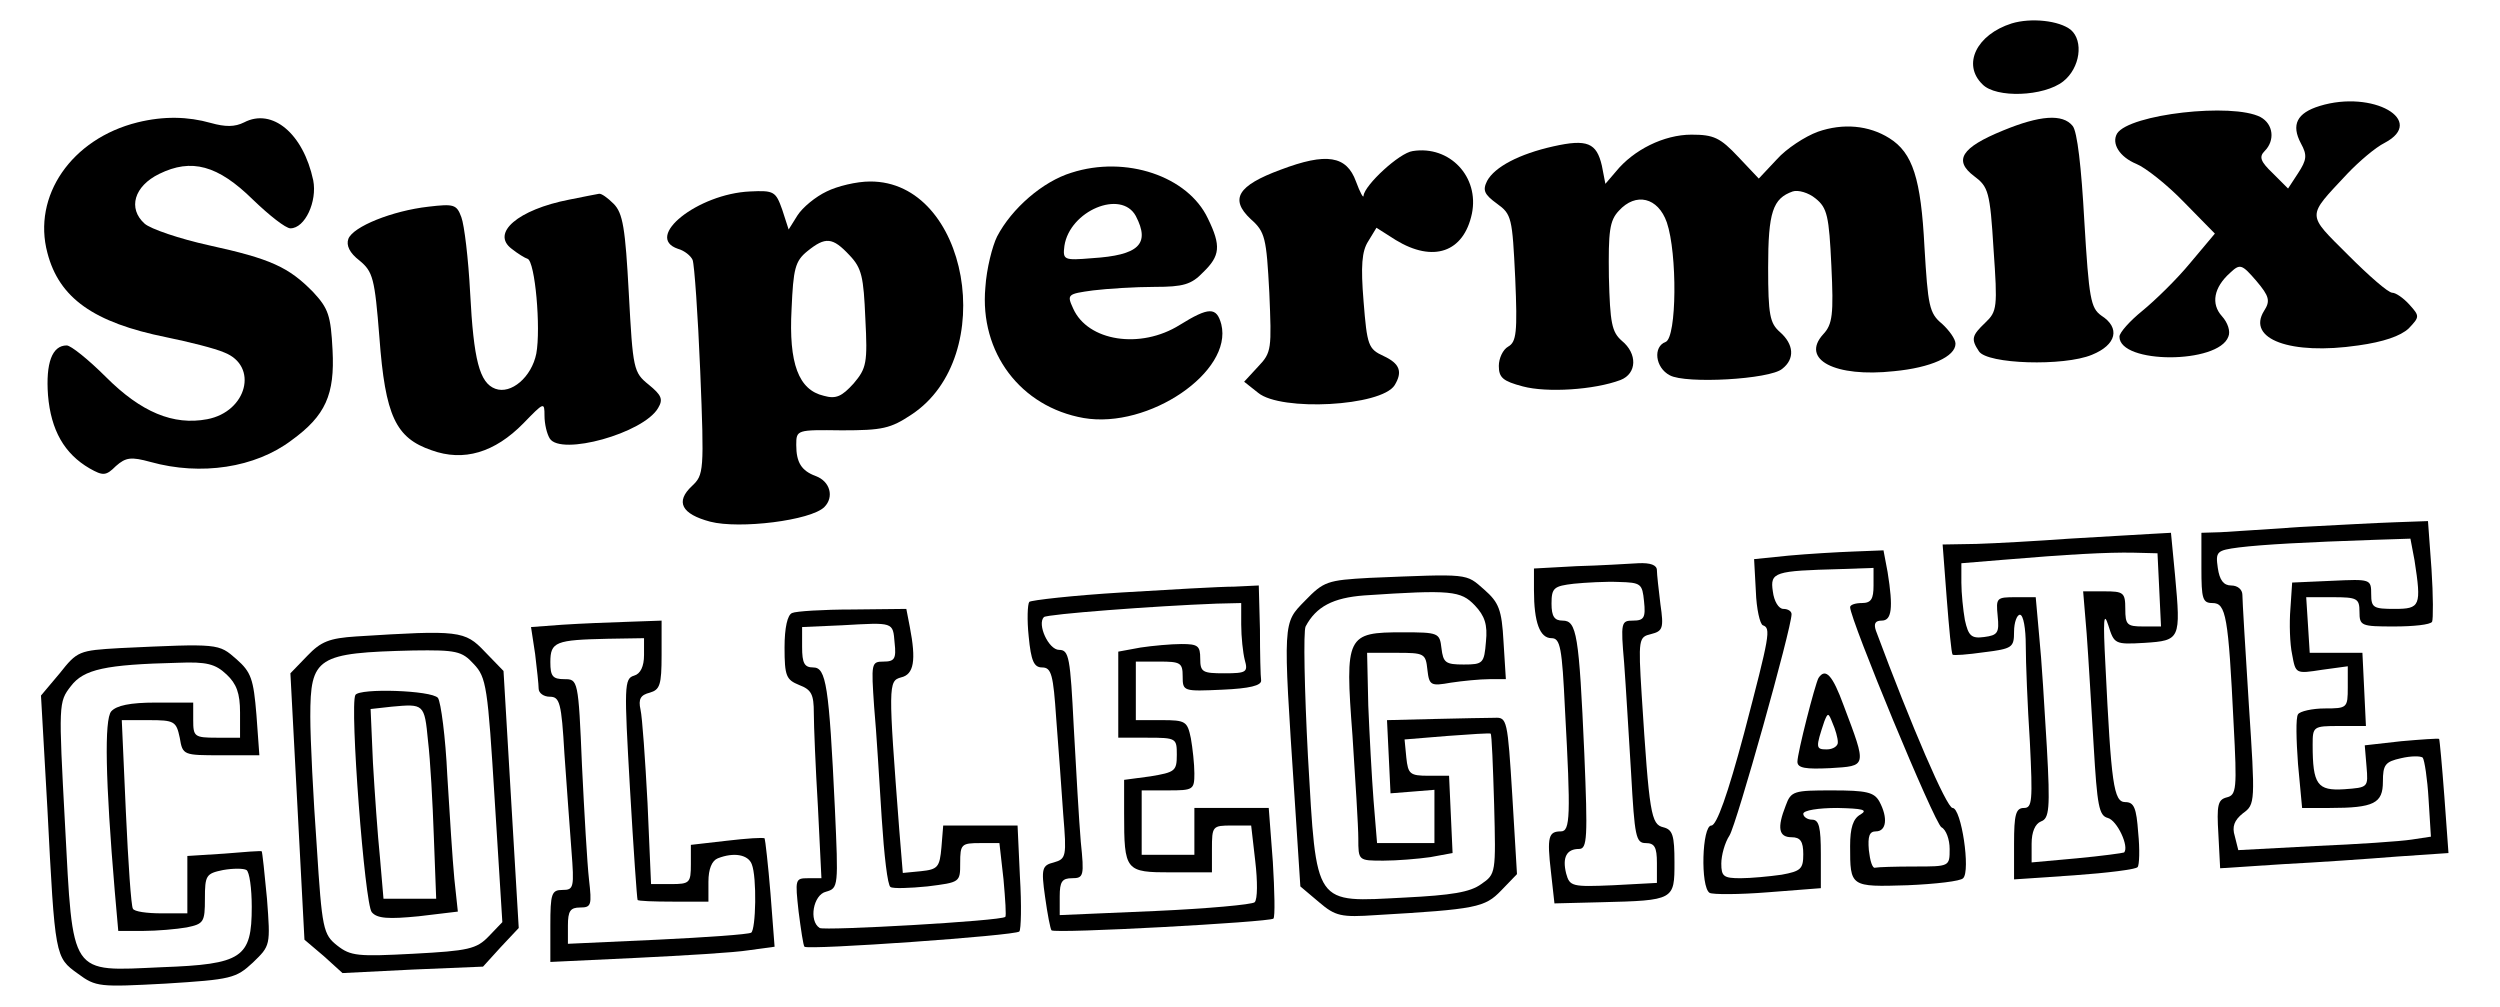
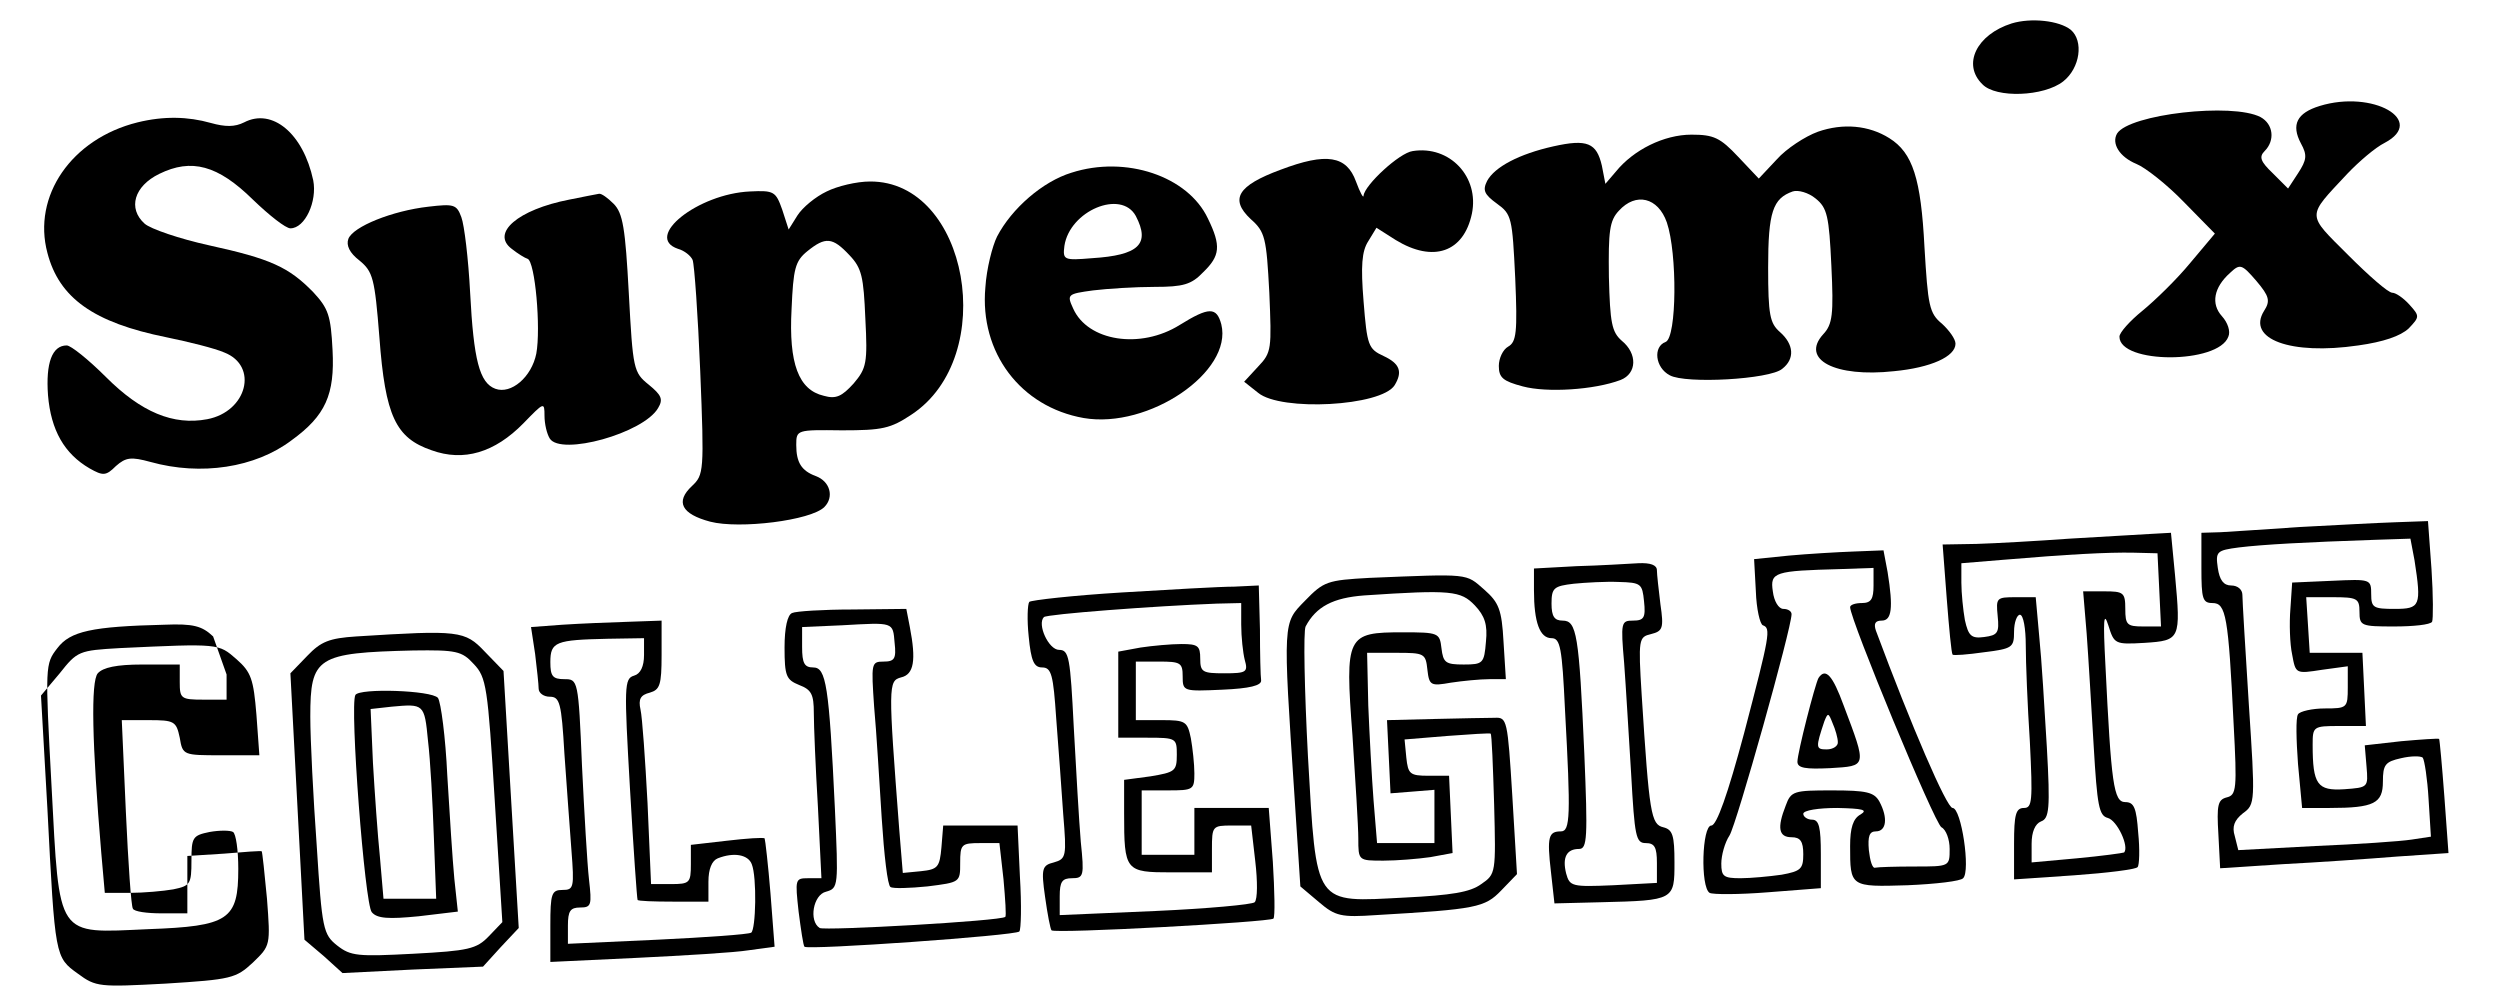
<svg xmlns="http://www.w3.org/2000/svg" preserveAspectRatio="xMidYMid meet" viewBox="0 0 427 172" height="172pt" width="427pt" version="1.0">
  <g stroke="none" fill="#000000" transform="translate(0,172) scale(0.1,-0.1)">
    <path d="M3436 1680 c-60 -19 -85 -70 -50 -104 23 -24 105 -21 138 5 29 23 35 69 13 88 -20 16 -68 21 -101 11z" />
    <path d="M3962 1539 c-39 -12 -49 -32 -32 -64 11 -20 10 -28 -5 -51 l-17 -26 -26 26 c-21 20 -24 28 -14 38 18 18 15 46 -7 58 -48 25 -224 5 -245 -28 -10 -17 4 -40 33 -52 15 -6 52 -35 81 -65 l53 -54 -42 -50 c-23 -28 -60 -64 -82 -82 -21 -17 -39 -37 -39 -44 0 -47 169 -47 186 0 4 9 -1 24 -11 35 -19 21 -14 49 14 74 17 16 20 15 45 -14 22 -26 24 -34 13 -51 -30 -48 45 -76 161 -59 43 6 72 16 86 29 19 20 19 21 1 41 -10 11 -23 20 -29 20 -7 0 -40 29 -75 64 -72 72 -72 64 -2 139 20 21 48 45 64 53 72 38 -20 91 -111 63z" />
    <path d="M235 1511 c-113 -28 -180 -126 -154 -223 20 -77 79 -119 203 -144 39 -8 83 -19 99 -26 59 -23 39 -101 -29 -114 -58 -11 -113 12 -173 72 -30 30 -60 54 -67 54 -25 0 -36 -30 -32 -85 5 -60 28 -100 71 -125 23 -13 28 -13 45 4 17 15 26 16 59 7 86 -24 179 -10 241 37 58 42 74 78 70 154 -3 59 -7 71 -33 99 -42 43 -73 57 -178 80 -50 11 -100 28 -110 37 -29 26 -18 64 25 85 55 27 100 15 160 -44 28 -27 56 -49 64 -49 25 0 46 46 39 82 -17 80 -70 124 -118 99 -16 -8 -32 -8 -57 -1 -39 11 -80 12 -125 1z" />
-     <path d="M3421 1497 c-71 -29 -85 -51 -49 -78 24 -18 27 -26 33 -125 7 -99 6 -106 -14 -125 -23 -22 -25 -28 -11 -49 14 -22 145 -26 193 -6 42 17 49 46 16 67 -18 13 -21 28 -29 162 -5 91 -12 153 -20 162 -17 21 -56 18 -119 -8z" />
    <path d="M3105 1495 c-22 -8 -54 -29 -70 -47 l-31 -33 -35 37 c-31 33 -42 38 -80 38 -47 0 -99 -26 -129 -63 l-18 -21 -6 31 c-9 39 -25 46 -83 33 -58 -13 -100 -35 -113 -59 -8 -16 -5 -23 17 -39 25 -18 26 -24 31 -127 4 -93 2 -109 -12 -117 -9 -5 -16 -20 -16 -33 0 -20 7 -26 41 -35 41 -11 122 -6 167 11 28 11 29 45 2 67 -17 15 -20 30 -22 109 -1 78 1 96 17 113 29 32 67 23 82 -20 18 -53 17 -196 -2 -204 -22 -8 -18 -44 7 -57 27 -15 171 -7 192 11 22 17 20 42 -4 63 -17 15 -20 29 -20 110 0 95 8 118 42 130 9 3 27 -2 39 -12 20 -16 23 -30 27 -115 4 -83 2 -100 -14 -117 -39 -43 20 -74 121 -63 63 6 105 25 105 47 0 8 -11 23 -23 34 -22 18 -24 31 -30 131 -6 117 -20 161 -60 186 -35 22 -79 26 -122 11z" />
    <path d="M2413 1462 c-23 -3 -82 -58 -84 -76 0 -6 -6 5 -13 24 -16 44 -50 50 -129 20 -73 -27 -87 -50 -51 -84 25 -22 27 -32 32 -126 4 -96 4 -102 -19 -126 l-24 -26 24 -19 c39 -32 210 -23 233 13 14 23 9 37 -19 50 -26 12 -28 18 -34 93 -5 61 -3 86 8 103 l14 23 33 -21 c64 -39 116 -21 130 45 13 63 -38 117 -101 107z" />
    <path d="M1830 1425 c-49 -15 -102 -61 -127 -109 -8 -16 -18 -55 -20 -87 -10 -111 60 -204 168 -223 111 -19 255 79 235 160 -8 30 -21 30 -71 -1 -67 -42 -157 -28 -182 28 -11 24 -10 25 34 31 25 3 72 6 105 6 49 0 63 4 83 25 29 28 31 45 8 92 -34 72 -140 108 -233 78z m110 -74 c25 -48 5 -67 -75 -72 -48 -4 -50 -3 -47 21 9 60 97 97 122 51z" />
    <path d="M1412 1393 c-19 -9 -41 -27 -50 -41 l-15 -24 -11 34 c-11 31 -14 33 -55 31 -89 -4 -182 -78 -123 -98 11 -3 22 -12 25 -19 3 -8 9 -93 13 -190 7 -172 6 -177 -14 -196 -29 -27 -18 -48 31 -61 50 -13 172 2 195 25 17 17 10 44 -15 53 -24 9 -33 23 -33 53 0 26 1 26 78 25 69 0 83 3 119 27 150 99 97 399 -71 398 -23 0 -56 -8 -74 -17z m39 -109 c21 -22 24 -37 27 -108 4 -76 2 -85 -20 -111 -20 -22 -30 -27 -51 -21 -43 10 -60 55 -55 148 3 69 6 82 27 99 31 25 43 24 72 -7z" />
    <path d="M972 1379 c-87 -17 -134 -57 -98 -84 10 -8 23 -16 27 -17 13 -4 23 -119 15 -162 -8 -40 -43 -70 -70 -60 -27 10 -37 49 -43 164 -3 58 -10 116 -15 129 -8 22 -13 23 -56 18 -62 -7 -129 -34 -137 -55 -4 -11 2 -24 19 -37 23 -19 26 -30 34 -131 10 -135 28 -172 89 -193 55 -20 108 -4 157 46 35 36 36 37 36 13 0 -14 4 -31 9 -39 19 -30 160 9 185 52 9 15 6 22 -16 40 -26 21 -27 26 -34 156 -6 111 -10 137 -26 153 -10 10 -21 18 -25 17 -5 -1 -27 -5 -51 -10z" />
    <path d="M3930 820 c-58 -4 -120 -8 -137 -9 l-33 -1 0 -60 c0 -53 2 -60 19 -60 23 0 27 -22 36 -206 6 -112 5 -122 -12 -126 -15 -4 -17 -13 -14 -63 l3 -58 107 7 c58 3 146 9 195 13 l88 6 -7 96 c-4 53 -8 97 -9 99 -2 1 -31 -1 -65 -4 l-62 -7 3 -36 c3 -36 3 -36 -38 -39 -46 -3 -54 8 -54 76 0 31 1 32 45 32 l46 0 -3 63 -3 62 -45 0 -45 0 -3 48 -3 47 45 0 c42 0 46 -2 46 -25 0 -24 3 -25 59 -25 33 0 62 3 65 8 2 4 2 45 -1 90 l-6 82 -56 -2 c-31 -1 -103 -5 -161 -8z m194 -57 c12 -78 10 -83 -34 -83 -36 0 -40 2 -40 25 0 26 -1 26 -67 23 l-68 -3 -3 -45 c-2 -24 -1 -60 3 -78 6 -33 6 -33 51 -26 l44 6 0 -36 c0 -35 -1 -36 -39 -36 -22 0 -43 -5 -46 -10 -4 -6 -3 -44 0 -85 l7 -75 47 0 c76 0 91 8 91 45 0 29 4 34 31 40 17 4 33 4 37 1 3 -4 8 -36 10 -71 l4 -64 -33 -5 c-19 -3 -93 -8 -165 -11 l-131 -7 -6 24 c-5 16 -1 27 14 39 21 15 21 19 10 186 -6 94 -11 178 -11 187 0 9 -8 16 -19 16 -13 0 -20 9 -23 30 -4 28 -2 30 36 35 41 5 114 9 232 13 l61 2 7 -37z" />
    <path d="M3535 800 c-55 -4 -126 -8 -159 -9 l-58 -1 7 -92 c4 -51 8 -94 10 -96 1 -2 26 0 54 4 48 6 51 8 51 35 0 16 5 29 10 29 6 0 10 -24 10 -52 0 -29 3 -104 7 -165 5 -101 4 -113 -10 -113 -14 0 -17 -11 -17 -61 l0 -61 103 7 c56 4 105 10 108 14 3 3 4 30 1 59 -3 42 -7 52 -22 52 -20 0 -24 31 -34 235 -4 76 -3 92 5 67 10 -32 11 -33 62 -30 61 4 62 6 52 115 l-7 73 -36 -2 c-21 -1 -82 -5 -137 -8z m153 -87 l3 -63 -31 0 c-27 0 -30 3 -30 30 0 28 -3 30 -36 30 l-36 0 6 -72 c3 -40 8 -126 12 -192 6 -102 9 -119 24 -123 16 -4 37 -49 28 -59 -2 -1 -38 -6 -81 -10 l-77 -7 0 32 c0 20 6 34 16 38 14 5 16 21 10 127 -4 67 -9 151 -13 189 l-6 67 -34 0 c-33 0 -34 -1 -31 -32 3 -29 0 -33 -23 -36 -22 -3 -27 2 -33 29 -3 17 -6 46 -6 64 l0 33 73 6 c107 9 177 13 222 12 l40 -1 3 -62z" />
    <path d="M3055 771 l-59 -6 3 -55 c1 -30 7 -56 12 -58 14 -5 12 -16 -32 -184 -28 -105 -47 -158 -56 -158 -16 0 -19 -105 -3 -115 5 -3 50 -3 100 1 l90 7 0 58 c0 46 -3 59 -15 59 -8 0 -15 5 -15 10 0 6 26 10 58 10 43 -1 53 -3 40 -11 -13 -7 -18 -23 -18 -54 0 -70 0 -70 98 -67 48 2 91 7 95 12 13 12 -3 120 -18 120 -10 0 -70 139 -131 303 -4 12 -1 17 10 17 17 0 20 21 10 83 l-7 37 -51 -2 c-28 -1 -78 -4 -111 -7z m145 -51 c0 -23 -4 -30 -20 -30 -11 0 -20 -3 -20 -7 0 -21 144 -369 156 -376 8 -4 14 -21 14 -37 0 -30 0 -30 -60 -30 -33 0 -63 -1 -67 -2 -5 -2 -9 12 -11 30 -2 24 1 32 12 32 18 0 21 23 6 51 -9 16 -22 19 -81 19 -65 0 -70 -1 -79 -26 -15 -38 -12 -54 10 -54 15 0 20 -7 20 -29 0 -25 -4 -29 -37 -35 -21 -3 -53 -6 -70 -6 -29 0 -33 3 -33 25 0 14 6 36 14 48 12 19 106 354 106 378 0 5 -6 9 -14 9 -8 0 -16 13 -18 30 -5 33 3 35 115 38 l57 2 0 -30z" />
    <path d="M3106 562 c-6 -11 -36 -128 -36 -143 0 -11 14 -13 56 -11 63 4 63 1 23 107 -19 52 -31 65 -43 47z m33 -109 c1 -7 -8 -13 -19 -13 -19 0 -19 3 -4 48 6 15 7 15 14 -3 5 -11 9 -26 9 -32z" />
    <path d="M2693 753 l-73 -4 0 -37 c0 -55 10 -82 30 -82 15 0 18 -16 23 -122 10 -182 9 -208 -7 -208 -21 0 -24 -9 -17 -69 l6 -54 80 2 c125 3 125 4 125 68 0 46 -3 56 -19 60 -21 5 -24 22 -37 226 -6 96 -5 99 16 104 20 5 22 10 16 51 -3 25 -6 51 -6 58 0 9 -11 13 -32 12 -18 -1 -66 -4 -105 -5z m115 -60 c3 -28 0 -33 -19 -33 -20 0 -21 -3 -15 -72 3 -40 8 -126 12 -190 6 -107 8 -118 25 -118 15 0 19 -7 19 -34 l0 -34 -75 -4 c-70 -3 -74 -2 -80 20 -7 28 1 42 22 42 14 0 15 19 9 163 -9 204 -13 227 -37 227 -14 0 -19 7 -19 29 0 27 4 30 38 34 20 2 55 4 77 3 38 -1 40 -3 43 -33z" />
    <path d="M2339 733 c-72 -4 -78 -6 -110 -39 -38 -39 -38 -32 -18 -334 l10 -154 32 -27 c28 -24 38 -26 97 -22 172 10 186 13 214 42 l27 28 -8 134 c-8 130 -9 134 -30 133 -13 0 -59 -1 -103 -2 l-81 -2 3 -62 3 -63 38 3 37 3 0 -46 0 -45 -49 0 -49 0 -6 73 c-3 39 -7 113 -9 162 l-2 90 50 0 c48 0 50 -1 53 -29 3 -27 6 -28 40 -22 20 3 50 6 66 6 l28 0 -4 64 c-3 55 -8 67 -33 89 -32 28 -24 27 -196 20z m180 -47 c17 -18 22 -33 19 -62 -3 -37 -5 -39 -38 -39 -31 0 -35 3 -38 28 -3 26 -5 27 -66 27 -96 0 -99 -5 -86 -176 5 -76 10 -156 10 -176 0 -38 0 -38 43 -38 23 0 59 3 80 6 l38 7 -3 66 -3 66 -35 0 c-32 0 -35 3 -38 31 l-3 31 73 6 c39 3 73 5 74 4 2 -1 4 -56 6 -121 3 -117 3 -119 -22 -136 -19 -14 -51 -19 -130 -23 -157 -8 -151 -18 -166 241 -6 114 -8 214 -4 222 18 34 47 49 100 53 149 10 165 8 189 -17z" />
    <path d="M1915 708 c-82 -5 -153 -13 -157 -16 -3 -4 -4 -31 -1 -59 4 -42 9 -53 23 -53 16 0 19 -13 24 -87 4 -49 9 -122 12 -164 6 -72 5 -76 -16 -82 -20 -5 -22 -10 -15 -59 4 -29 9 -55 11 -57 6 -6 372 14 379 20 3 3 2 47 -1 97 l-7 92 -63 0 -64 0 0 -40 0 -40 -45 0 -45 0 0 55 0 55 45 0 c43 0 45 1 45 29 0 16 -3 43 -6 60 -6 29 -9 31 -50 31 l-44 0 0 50 0 50 40 0 c36 0 40 -2 40 -25 0 -26 1 -26 68 -23 46 2 67 7 66 16 -1 6 -2 46 -2 87 l-2 75 -42 -2 c-24 0 -110 -5 -193 -10z m205 -55 c0 -21 3 -48 6 -60 6 -21 3 -23 -35 -23 -37 0 -41 2 -41 25 0 22 -4 25 -32 25 -18 0 -50 -3 -70 -6 l-38 -7 0 -73 0 -74 50 0 c49 0 50 -1 50 -29 0 -28 -3 -30 -45 -37 l-45 -6 0 -57 c0 -99 2 -101 81 -101 l69 0 0 40 c0 39 1 40 34 40 l33 0 7 -61 c4 -34 4 -65 -1 -70 -4 -4 -81 -11 -170 -15 l-163 -7 0 32 c0 25 4 31 21 31 20 0 21 4 15 62 -3 35 -8 123 -12 196 -6 119 -8 132 -25 132 -18 0 -38 44 -26 56 5 5 189 19 295 23 l42 1 0 -37z" />
    <path d="M1353 673 c-8 -3 -13 -25 -13 -59 0 -49 3 -55 25 -64 21 -8 25 -16 25 -48 0 -21 3 -94 7 -160 l6 -122 -23 0 c-22 0 -22 -2 -16 -57 4 -31 8 -58 10 -60 6 -6 361 19 367 26 3 3 4 45 1 94 l-4 87 -63 0 -64 0 -3 -37 c-3 -34 -6 -38 -35 -41 l-31 -3 -6 73 c-19 248 -19 255 3 261 22 5 26 29 15 86 l-6 31 -92 -1 c-50 0 -97 -3 -103 -6z m175 -51 c3 -27 0 -32 -19 -32 -21 0 -21 -3 -16 -77 4 -43 9 -129 13 -191 4 -62 10 -115 15 -117 4 -3 33 -2 63 1 56 7 56 7 56 40 0 32 2 34 34 34 l33 0 7 -62 c3 -34 5 -63 3 -64 -6 -7 -309 -24 -317 -19 -19 12 -11 57 11 62 21 6 21 9 15 142 -10 211 -15 241 -37 241 -15 0 -19 7 -19 35 l0 34 68 3 c89 5 87 6 90 -30z" />
    <path d="M961 653 l-54 -4 7 -46 c3 -25 6 -52 6 -59 0 -8 9 -14 19 -14 17 0 20 -10 25 -97 4 -54 9 -128 12 -165 5 -64 4 -68 -15 -68 -19 0 -21 -6 -21 -61 l0 -62 148 7 c81 4 167 9 191 13 l44 6 -7 91 c-4 49 -9 92 -10 94 -2 2 -31 0 -65 -4 l-61 -7 0 -33 c0 -32 -2 -34 -34 -34 l-34 0 -6 138 c-4 75 -9 147 -12 160 -4 18 0 25 16 29 17 5 20 13 20 64 l0 59 -57 -2 c-32 -1 -82 -3 -112 -5z m139 -52 c0 -19 -6 -32 -17 -35 -17 -5 -17 -18 -7 -193 6 -104 12 -189 13 -190 0 -2 28 -3 61 -3 l60 0 0 34 c0 22 6 36 16 40 28 11 52 6 58 -10 9 -22 7 -112 -1 -117 -5 -3 -77 -8 -160 -12 l-153 -7 0 31 c0 25 4 31 21 31 19 0 20 4 15 48 -3 26 -8 113 -12 195 -6 146 -7 147 -30 147 -20 0 -24 5 -24 29 0 35 9 38 98 40 l62 1 0 -29z" />
    <path d="M609 633 c-47 -3 -61 -9 -84 -33 l-29 -30 12 -227 12 -228 33 -28 32 -29 120 6 120 5 30 33 31 33 -13 219 -13 220 -32 33 c-34 36 -44 37 -219 26z m200 -47 c22 -23 24 -39 36 -233 l13 -208 -23 -24 c-21 -22 -35 -25 -129 -30 -95 -5 -107 -4 -130 14 -24 19 -26 28 -35 170 -6 83 -11 182 -11 221 0 102 11 109 176 113 73 1 83 -1 103 -23z" />
    <path d="M607 533 c-10 -18 16 -358 28 -371 9 -11 29 -12 80 -7 l67 8 -6 56 c-3 31 -8 110 -12 176 -3 66 -11 126 -16 133 -11 13 -134 17 -141 5z m124 -78 c4 -33 8 -106 10 -164 l4 -106 -45 0 -45 0 -6 70 c-4 39 -9 111 -12 162 l-4 92 36 4 c55 5 56 5 62 -58z" />
-     <path d="M204 613 c-69 -4 -72 -5 -102 -43 l-32 -38 11 -194 c13 -253 13 -253 52 -281 31 -23 37 -23 150 -17 112 7 120 9 149 36 30 29 30 29 24 109 -4 43 -8 80 -9 81 -1 1 -30 -1 -64 -4 l-63 -4 0 -49 0 -49 -44 0 c-25 0 -47 3 -49 8 -3 4 -8 78 -12 165 l-7 157 46 0 c44 0 47 -2 53 -30 5 -30 6 -30 71 -30 l65 0 -5 69 c-5 61 -9 73 -34 95 -31 27 -29 27 -200 19z m183 -45 c17 -16 23 -32 23 -65 l0 -43 -40 0 c-38 0 -40 2 -40 30 l0 30 -64 0 c-44 0 -67 -5 -76 -15 -12 -14 -10 -118 6 -307 l6 -68 43 0 c23 0 57 3 74 6 29 6 31 9 31 49 0 40 2 43 31 49 17 3 35 3 40 0 5 -3 9 -31 9 -63 0 -87 -16 -98 -154 -103 -158 -7 -151 -18 -165 245 -11 205 -11 208 10 235 22 29 59 37 183 40 49 2 64 -2 83 -20z" />
+     <path d="M204 613 c-69 -4 -72 -5 -102 -43 l-32 -38 11 -194 c13 -253 13 -253 52 -281 31 -23 37 -23 150 -17 112 7 120 9 149 36 30 29 30 29 24 109 -4 43 -8 80 -9 81 -1 1 -30 -1 -64 -4 l-63 -4 0 -49 0 -49 -44 0 c-25 0 -47 3 -49 8 -3 4 -8 78 -12 165 l-7 157 46 0 c44 0 47 -2 53 -30 5 -30 6 -30 71 -30 l65 0 -5 69 c-5 61 -9 73 -34 95 -31 27 -29 27 -200 19z m183 -45 l0 -43 -40 0 c-38 0 -40 2 -40 30 l0 30 -64 0 c-44 0 -67 -5 -76 -15 -12 -14 -10 -118 6 -307 l6 -68 43 0 c23 0 57 3 74 6 29 6 31 9 31 49 0 40 2 43 31 49 17 3 35 3 40 0 5 -3 9 -31 9 -63 0 -87 -16 -98 -154 -103 -158 -7 -151 -18 -165 245 -11 205 -11 208 10 235 22 29 59 37 183 40 49 2 64 -2 83 -20z" />
  </g>
</svg>